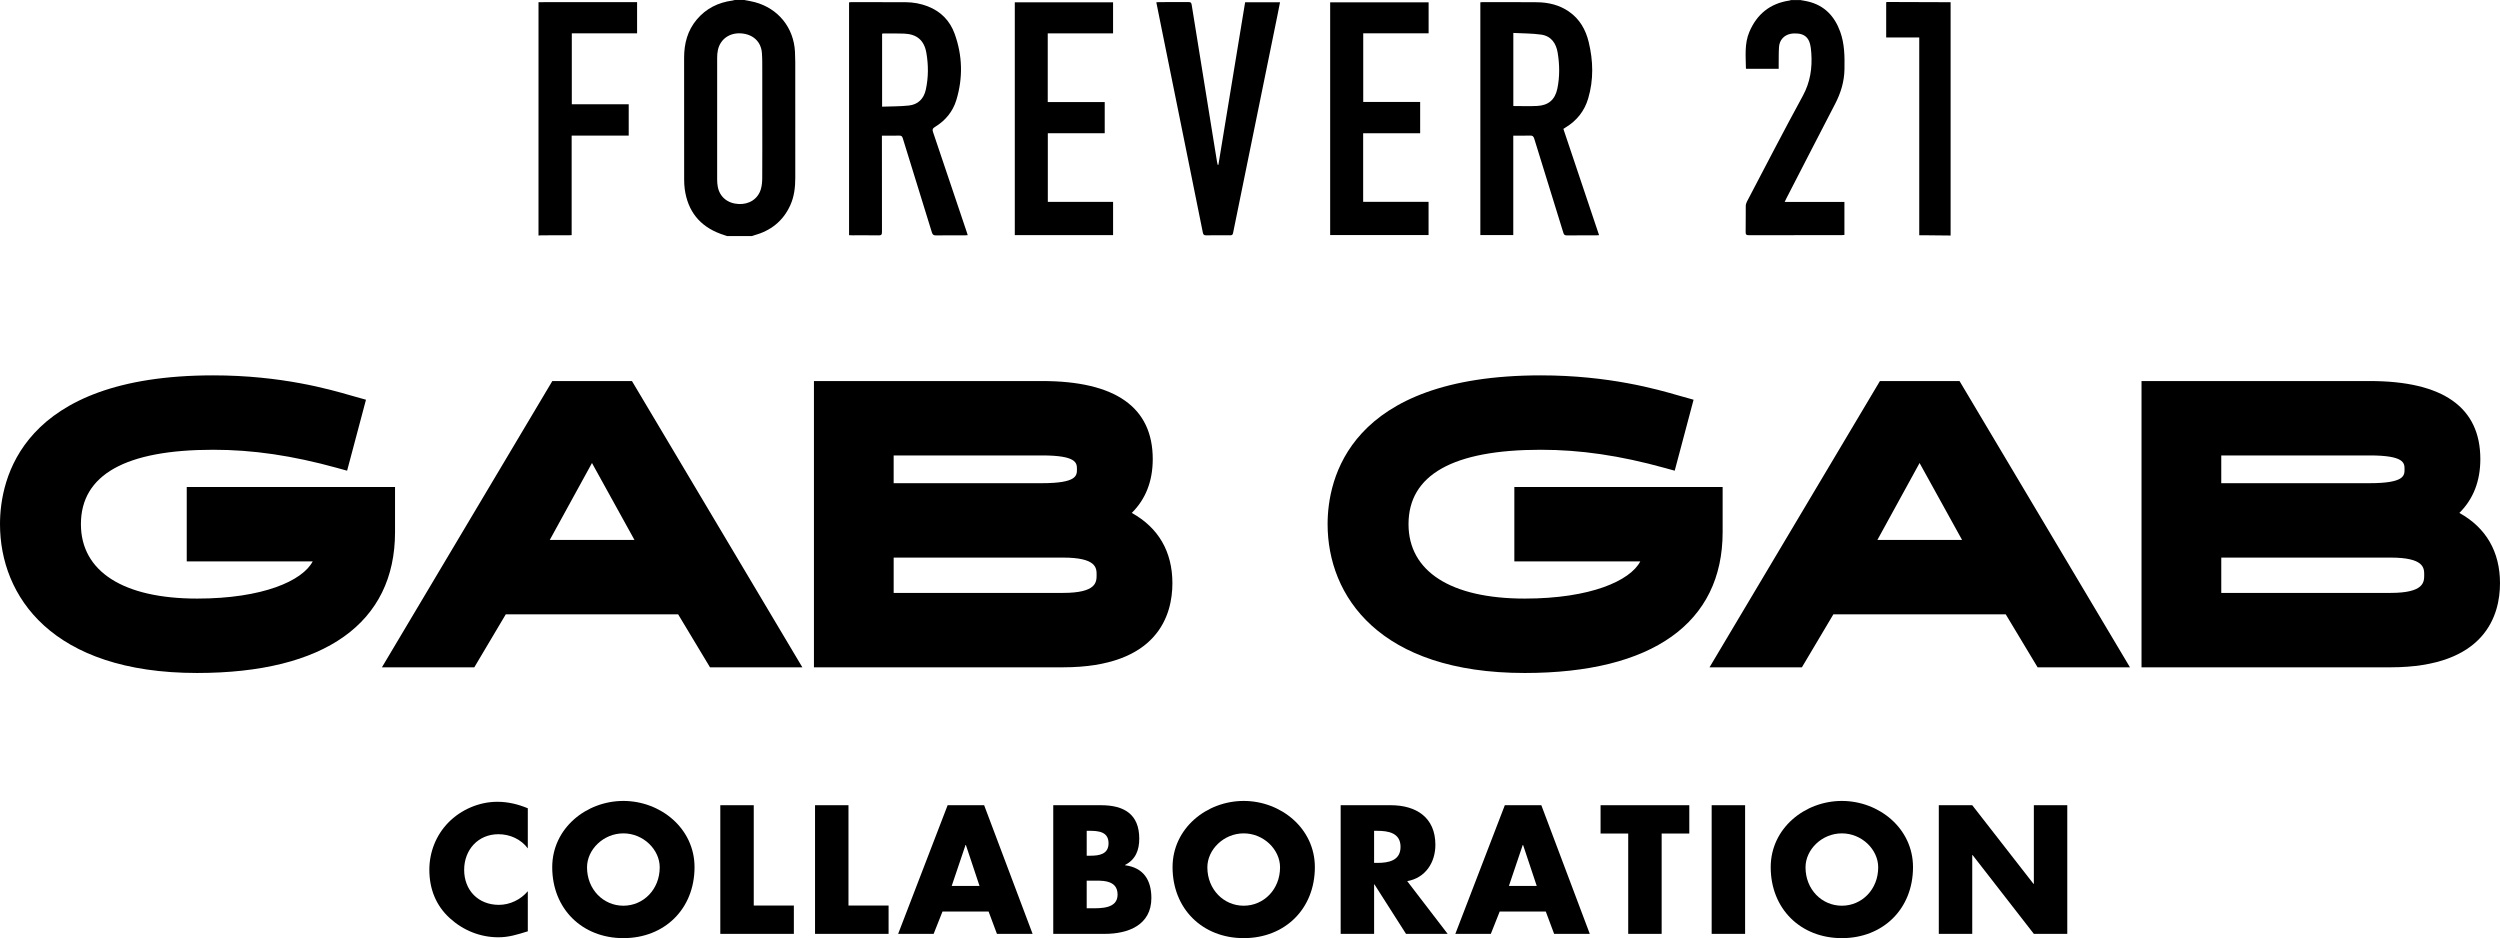
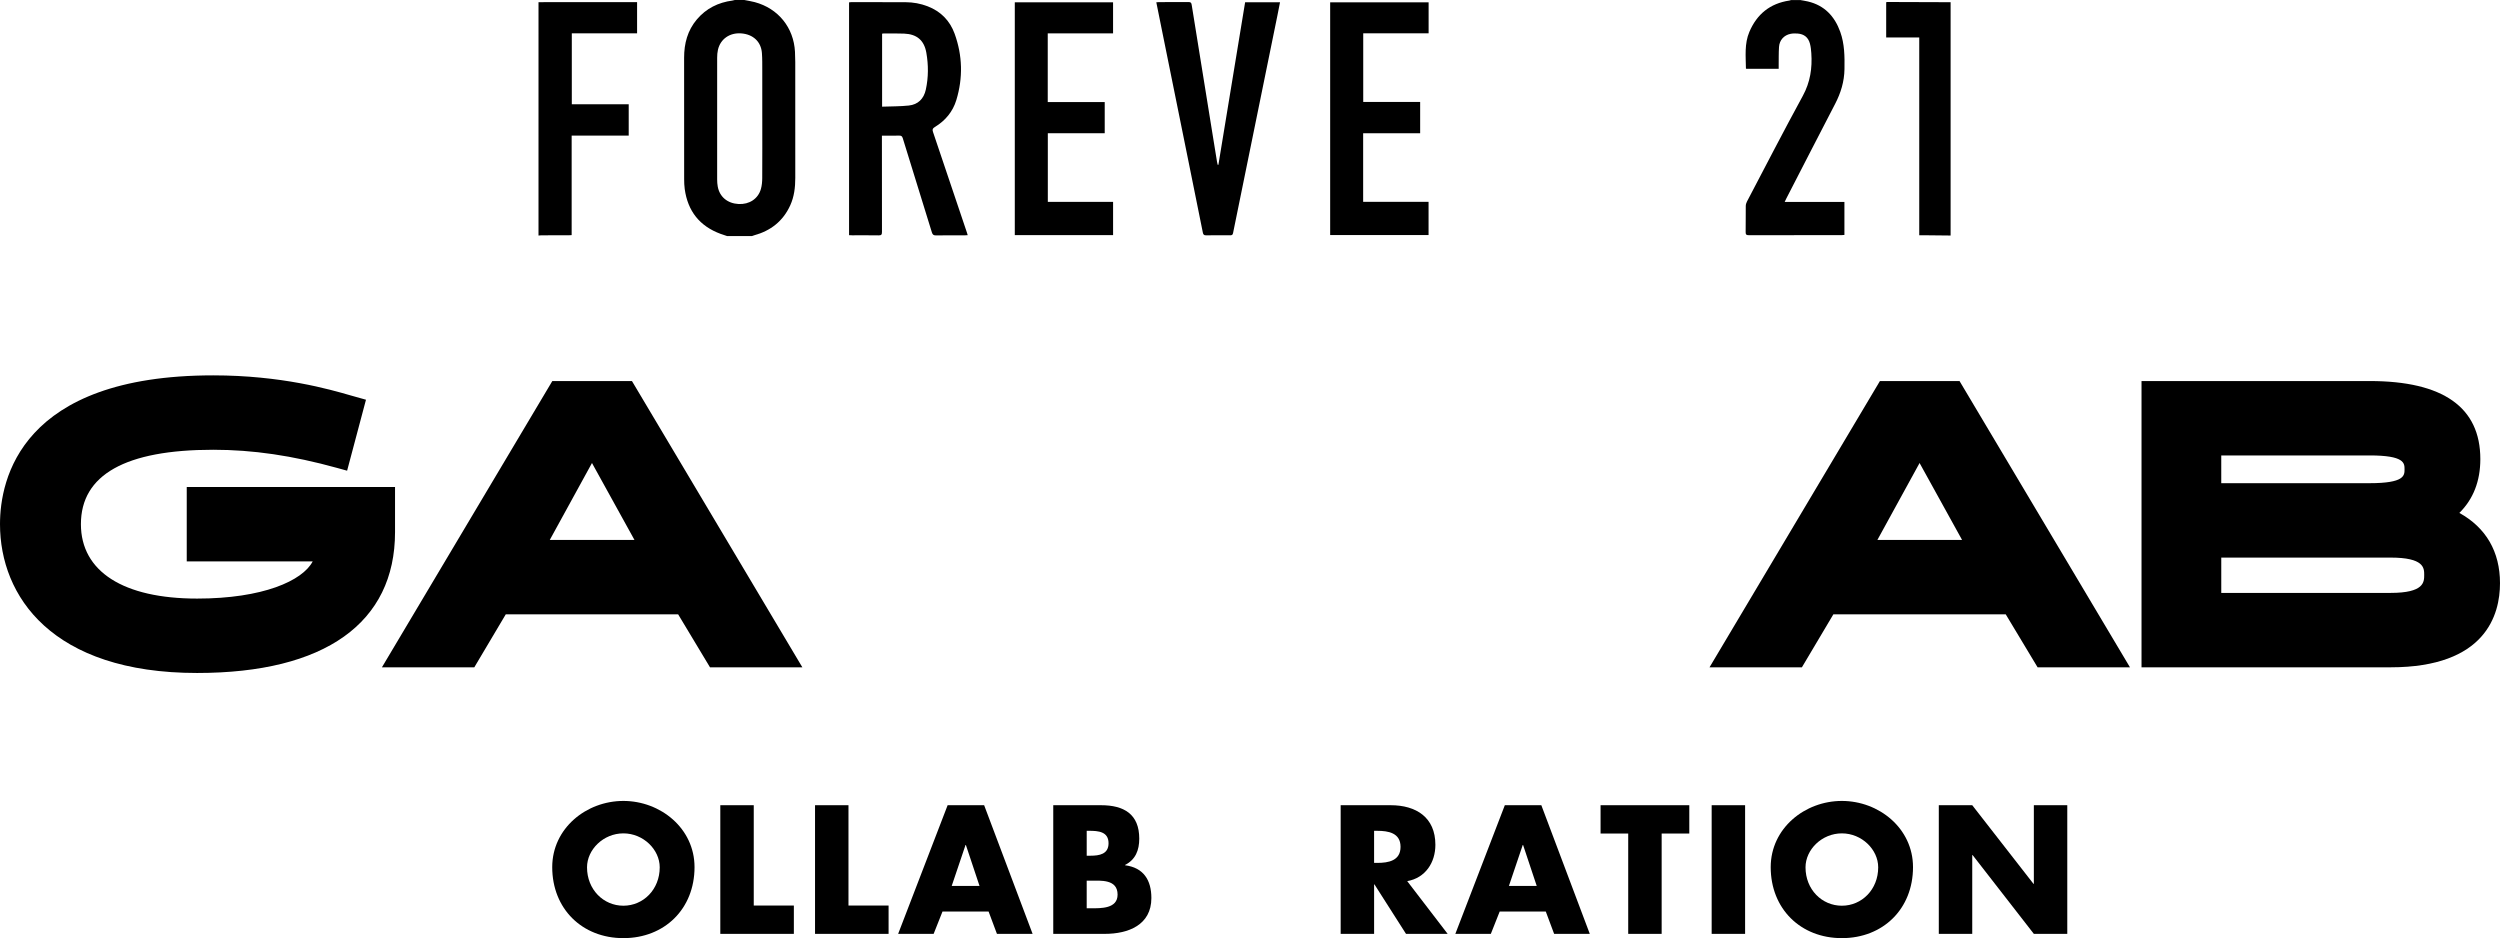
<svg xmlns="http://www.w3.org/2000/svg" id="_レイヤー_2" viewBox="0 0 257.084 96.472">
  <defs>
    <style>.cls-1{stroke-width:0px;}</style>
  </defs>
  <g id="_レイヤー_1-2">
    <path class="cls-1" d="M185.102,0c.268.049.539.088.804.15,1.71.403,2.756,1.519,3.334,3.128.447,1.243.455,2.534.434,3.834-.02,1.279-.378,2.447-.963,3.573-1.685,3.242-3.352,6.494-5.025,9.742-.05.098-.095.198-.161.339h6.143v3.394c-.102.007-.201.02-.301.02-3.176.001-6.353-.002-9.529.006-.24.001-.331-.053-.327-.312.015-.898 0-1.796.012-2.694.002-.152.052-.317.123-.453,1.905-3.628,3.781-7.272,5.743-10.869.766-1.404.982-2.854.874-4.398-.023-.328-.057-.662-.142-.977-.174-.642-.597-.979-1.264-1.033-.242-.019-.495-.017-.732.031-.673.135-1.136.648-1.182,1.344-.042.621-.026,1.247-.035,1.87-.002.121-0.0.242-0.0.384h-3.333c-.013-.015-.035-.028-.035-.042-.016-1.262-.162-2.54.349-3.748.775-1.831,2.131-2.935,4.117-3.231.064-.01.126-.035.189-.054.303,0,.605,0,.908,0Z" />
    <path class="cls-1" d="M55.376.227c.416-.004.831-.01,1.247-.01,2.835-.001,5.67-0,8.505-0.0.121,0,.242,0,.386,0v3.211h-6.713v7.292h5.852v3.223h-5.867v10.235c-.123.007-.223.017-.323.017-.926.001-1.852-0-2.778.002-.103 0-.205.016-.308.024V.227Z" />
    <path class="cls-1" d="M200.588,24.22c-.793-.008-1.585-.018-2.378-.025-.272-.003-.544-0-.847-0V3.855h-3.4V.238c.027-.012.052-.033.077-.033,2.183.006,4.365.014,6.548.022v23.994Z" />
    <path class="cls-1" d="M107.742,10.496h5.86v3.205h-5.851v7.058h6.712v3.419h-10.108V.238h10.106v3.194h-6.718v7.064Z" />
    <path class="cls-1" d="M140.178,13.703v7.052h6.726v3.416h-10.118V.24h10.123v3.186h-6.723v7.058h5.854v3.219h-5.861Z" />
    <path class="cls-1" d="M128.042.233h3.587c-.091.464-.175.905-.265,1.345-1.206,5.917-2.412,11.834-3.619,17.75-.315,1.544-.638,3.086-.944,4.632-.039.198-.123.239-.301.237-.822-.006-1.645-.013-2.467.004-.236.005-.302-.09-.343-.294-.493-2.461-.991-4.921-1.489-7.381-.919-4.541-1.838-9.082-2.757-13.622-.178-.878-.354-1.756-.537-2.668.103-.007.191-.019.28-.019,1.011-.001,2.023.004,3.034-.005.206-.002.287.05.322.273.73,4.567,1.471,9.131,2.209,13.697.133.82.265,1.64.399,2.459.017.101.044.2.066.301.025.003.05.005.075.008.915-5.567,1.831-11.134,2.748-16.716Z" />
-     <path class="cls-1" d="M160.767,13.252c1.225,3.646,2.443,7.273,3.671,10.931-.122.007-.203.016-.285.017-1.011.001-2.023-.006-3.034.006-.208.002-.292-.065-.352-.261-.996-3.228-2.001-6.452-2.995-9.681-.072-.233-.162-.334-.423-.323-.565.023-1.132.007-1.734.007v10.228h-3.386V.237c.081-.007.153-.02.226-.019,1.862.002,3.724-.007,5.587.012,1.183.012,2.306.276,3.296.96,1.106.765,1.726,1.862,2.034,3.138.467,1.932.514,3.873-.053,5.796-.385,1.306-1.189,2.303-2.357,3.004-.056.034-.11.071-.194.125ZM155.621,10.903c.832,0,1.643.032,2.451-.008,1.166-.057,1.846-.652,2.08-1.8.247-1.216.231-2.443.031-3.664-.16-.98-.67-1.725-1.699-1.872-.936-.133-1.893-.119-2.863-.172v7.516Z" />
    <path class="cls-1" d="M87.312,24.181V.244c.083-.01.155-.026.227-.026,1.862.001,3.724-0,5.586.009.781.004,1.542.141,2.272.423,1.349.521,2.286,1.479,2.772,2.822.811,2.243.867,4.533.175,6.815-.364,1.2-1.135,2.126-2.212,2.775-.228.137-.276.251-.188.51,1.168,3.439,2.323,6.883,3.481,10.326.027.08.049.161.087.285-.114.007-.21.017-.307.018-.983.001-1.966-.009-2.949.008-.255.004-.357-.078-.43-.316-.993-3.228-2-6.452-2.992-9.68-.067-.216-.162-.273-.374-.267-.575.014-1.15.005-1.771.005,0,.14,0,.258,0,.377,0,3.176-.003,6.352.006,9.527.001.269-.065.355-.343.35-.907-.017-1.815-.006-2.722-.007-.101-0-.203-.008-.318-.014ZM90.71,10.969c.938-.035,1.846-.021,2.742-.116.958-.101,1.547-.696,1.753-1.636.276-1.26.274-2.532.054-3.796-.223-1.277-.983-1.915-2.284-1.964-.698-.026-1.397-.015-2.096-.019-.053-0-.106.015-.169.025v7.507Z" />
    <path class="cls-1" d="M74.775,24.277c-.222-.074-.445-.143-.664-.224-2.163-.794-3.388-2.344-3.699-4.619-.046-.335-.057-.678-.058-1.017-.004-4.158.001-8.316-.004-12.474-.002-1.464.35-2.808,1.31-3.944.959-1.135,2.204-1.748,3.666-1.942.083-.011.163-.038.244-.058.321,0,.643,0,.964,0,.36.072.725.125,1.079.22,2.415.646,4.009,2.617,4.139,5.112.018.349.028.699.028,1.049.002,3.97 0,7.941.002,11.911 0.0.973-.11,1.925-.516,2.82-.741,1.632-2.016,2.626-3.727,3.092-.072.019-.14.048-.211.073h-2.553ZM78.388,12.193c0-1.644.003-3.288-.001-4.932-.002-.604.008-1.211-.037-1.812-.086-1.164-.911-1.926-2.133-2.016-1.181-.086-2.133.577-2.388,1.684-.061.264-.08.543-.081.814-.005,4.176-.004,8.352-.001,12.528 0.0.244.018.492.062.732.194,1.057,1.004,1.728,2.142,1.789,1.101.059,2.01-.534,2.296-1.547.101-.357.134-.744.136-1.117.013-2.041.006-4.082.006-6.122Z" />
-     <path class="cls-1" d="M54.276,87.242c-.702-.948-1.843-1.457-3.018-1.457-2.106,0-3.527,1.614-3.527,3.668,0,2.088,1.438,3.597,3.579,3.597,1.123,0,2.246-.544,2.966-1.403v4.123c-1.141.352-1.965.614-3.035.614-1.843,0-3.598-.701-4.967-1.947-1.456-1.316-2.123-3.036-2.123-5.001,0-1.808.685-3.545,1.948-4.844,1.298-1.333,3.176-2.141,5.036-2.141,1.105,0,2.123.246,3.141.667v4.124Z" />
    <path class="cls-1" d="M71.421,89.172c0,4.282-3.07,7.3-7.317,7.3-4.246,0-7.317-3.018-7.317-7.3,0-4.001,3.51-6.809,7.317-6.809s7.317,2.808,7.317,6.809ZM60.366,89.19c0,2.281,1.685,3.948,3.737,3.948s3.738-1.667,3.738-3.948c0-1.825-1.686-3.492-3.738-3.492s-3.737,1.667-3.737,3.492Z" />
    <path class="cls-1" d="M77.511,93.12h4.124v2.913h-7.563v-13.23h3.439v10.317Z" />
    <path class="cls-1" d="M87.252,93.12h4.124v2.913h-7.563v-13.23h3.439v10.317Z" />
    <path class="cls-1" d="M96.921,93.735l-.912,2.299h-3.65l5.089-13.23h3.755l4.983,13.23h-3.667l-.859-2.299h-4.738ZM99.325,86.891h-.035l-1.422,4.212h2.86l-1.403-4.212Z" />
    <path class="cls-1" d="M108.31,96.033v-13.23h4.913c2.352,0,3.931.912,3.931,3.438,0,1.193-.386,2.159-1.456,2.703v.035c1.895.245,2.702,1.526,2.702,3.369,0,2.772-2.369,3.685-4.79,3.685h-5.3ZM111.75,87.996h.386c.913,0,1.86-.157,1.86-1.28,0-1.211-1.07-1.281-2.001-1.281h-.245v2.562ZM111.75,93.402h.438c1.018,0,2.737.053,2.737-1.404,0-1.597-1.702-1.438-2.825-1.438h-.351v2.843Z" />
-     <path class="cls-1" d="M135.212,89.172c0,4.282-3.07,7.3-7.317,7.3-4.246,0-7.317-3.018-7.317-7.3,0-4.001,3.51-6.809,7.317-6.809s7.317,2.808,7.317,6.809ZM124.157,89.19c0,2.281,1.685,3.948,3.737,3.948s3.738-1.667,3.738-3.948c0-1.825-1.686-3.492-3.738-3.492s-3.737,1.667-3.737,3.492Z" />
    <path class="cls-1" d="M148.866,96.033h-4.281l-3.246-5.089h-.035v5.089h-3.439v-13.23h5.142c2.614,0,4.598,1.245,4.598,4.07,0,1.825-1.019,3.404-2.896,3.738l4.158,5.422ZM141.303,88.734h.333c1.123,0,2.387-.211,2.387-1.649s-1.264-1.649-2.387-1.649h-.333v3.299Z" />
    <path class="cls-1" d="M154.219,93.735l-.912,2.299h-3.65l5.089-13.23h3.755l4.983,13.23h-3.667l-.859-2.299h-4.738ZM156.624,86.891h-.035l-1.422,4.212h2.86l-1.403-4.212Z" />
    <path class="cls-1" d="M170.874,96.033h-3.439v-10.318h-2.843v-2.912h9.125v2.912h-2.843v10.318Z" />
    <path class="cls-1" d="M179.455,96.033h-3.439v-13.23h3.439v13.23Z" />
    <path class="cls-1" d="M196.722,89.172c0,4.282-3.07,7.3-7.317,7.3-4.246,0-7.317-3.018-7.317-7.3,0-4.001,3.51-6.809,7.317-6.809s7.317,2.808,7.317,6.809ZM185.668,89.19c0,2.281,1.685,3.948,3.737,3.948,2.054,0,3.737-1.667,3.737-3.948,0-1.825-1.684-3.492-3.737-3.492-2.053,0-3.737,1.667-3.737,3.492Z" />
    <path class="cls-1" d="M199.374,82.803h3.439l6.3,8.089h.035v-8.089h3.438v13.23h-3.438l-6.3-8.107h-.035v8.107h-3.439v-13.23Z" />
    <path class="cls-1" d="M40.622,50.077h-21.419v7.651h12.954c-1.044,1.999-5.136,3.826-11.886,3.826-7.594,0-11.95-2.789-11.95-7.652,0-5.078,4.578-7.652,13.607-7.652,4.08,0,8.129.594,12.742,1.869l1.025.283,1.94-7.298-1.587-.445c-2.131-.617-7.121-2.06-14.12-2.06C2.137,38.6,0,49.301,0,53.902c0,7.398,5.325,15.303,20.271,15.303,13.124,0,20.352-5.145,20.352-14.485v-4.643Z" />
    <path class="cls-1" d="M56.797,39.184l-17.523,29.438h9.5l3.235-5.447h17.728l3.275,5.447h9.497l-17.523-29.438h-8.19ZM65.245,55.524h-8.71l4.34-7.911,4.37,7.911Z" />
-     <path class="cls-1" d="M116.385,52.745c1.432-1.419,2.156-3.273,2.156-5.535,0-5.325-3.828-8.026-11.376-8.026h-23.465v29.438h25.607c9.793,0,11.255-5.419,11.255-8.649,0-3.243-1.435-5.71-4.177-7.227ZM107.164,49.688h-15.266v-2.854h15.266c3.582,0,3.582.791,3.582,1.427s0,1.427-3.582,1.427ZM91.899,57.339h17.408c3.461,0,3.461,1.07,3.461,1.777,0,.739,0,1.855-3.461,1.855h-17.408v-3.632Z" />
-     <path class="cls-1" d="M177.144,50.077h-21.419v7.651h12.954c-1.044,1.999-5.136,3.826-11.886,3.826-7.594,0-11.95-2.789-11.95-7.652,0-5.078,4.578-7.652,13.607-7.652,4.08,0,8.129.594,12.742,1.869l1.025.283,1.94-7.298-1.587-.445c-2.131-.617-7.121-2.06-14.12-2.06-19.791,0-21.928,10.701-21.928,15.303,0,7.398,5.325,15.303,20.271,15.303,13.124,0,20.352-5.145,20.352-14.485v-4.643Z" />
    <path class="cls-1" d="M193.319,39.184l-17.523,29.438h9.5l3.235-5.447h17.727l3.275,5.447h9.499l-17.526-29.438h-8.187ZM201.767,55.524h-8.709l4.339-7.911,4.37,7.911Z" />
    <path class="cls-1" d="M252.906,52.745c1.432-1.419,2.156-3.273,2.156-5.535,0-5.325-3.828-8.026-11.375-8.026h-23.466v29.438h25.607c9.795,0,11.256-5.419,11.256-8.649,0-3.243-1.437-5.71-4.178-7.227ZM243.686,49.688h-15.266v-2.854h15.266c3.582,0,3.582.791,3.582,1.427s0,1.427-3.582,1.427ZM228.421,57.339h17.407c3.461,0,3.461,1.07,3.461,1.777,0,.739,0,1.855-3.461,1.855h-17.407v-3.632Z" />
  </g>
</svg>